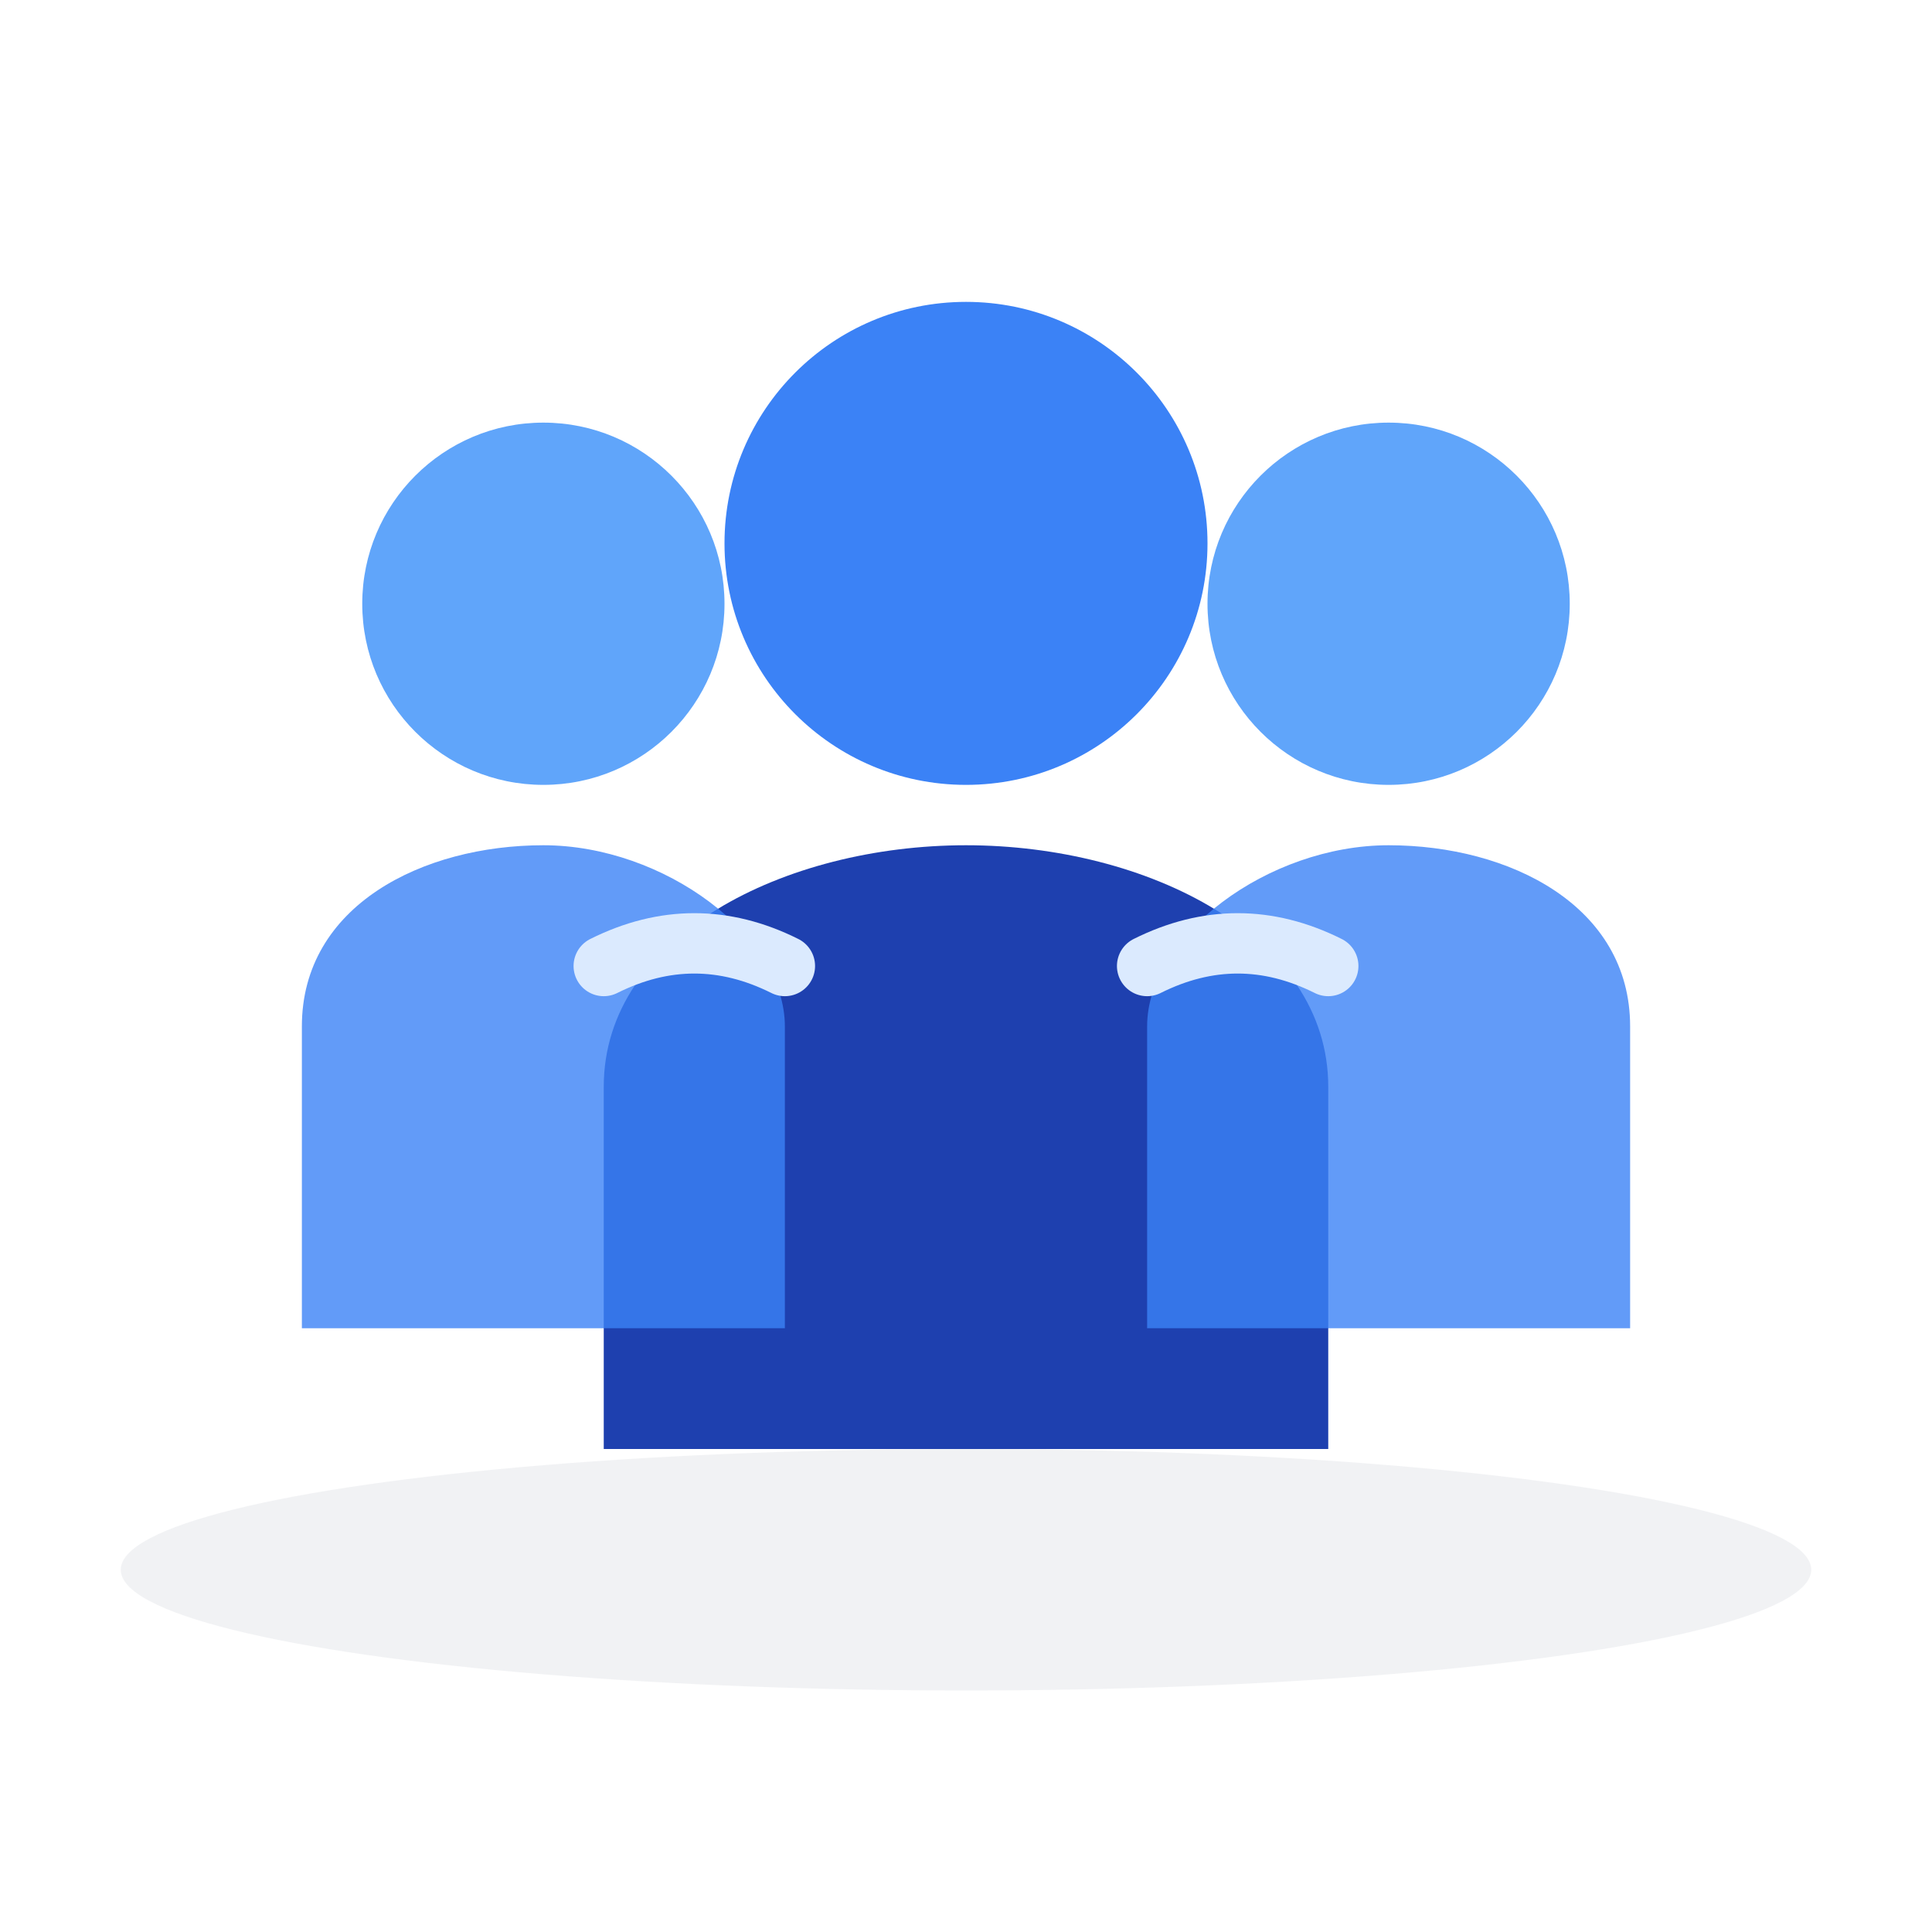
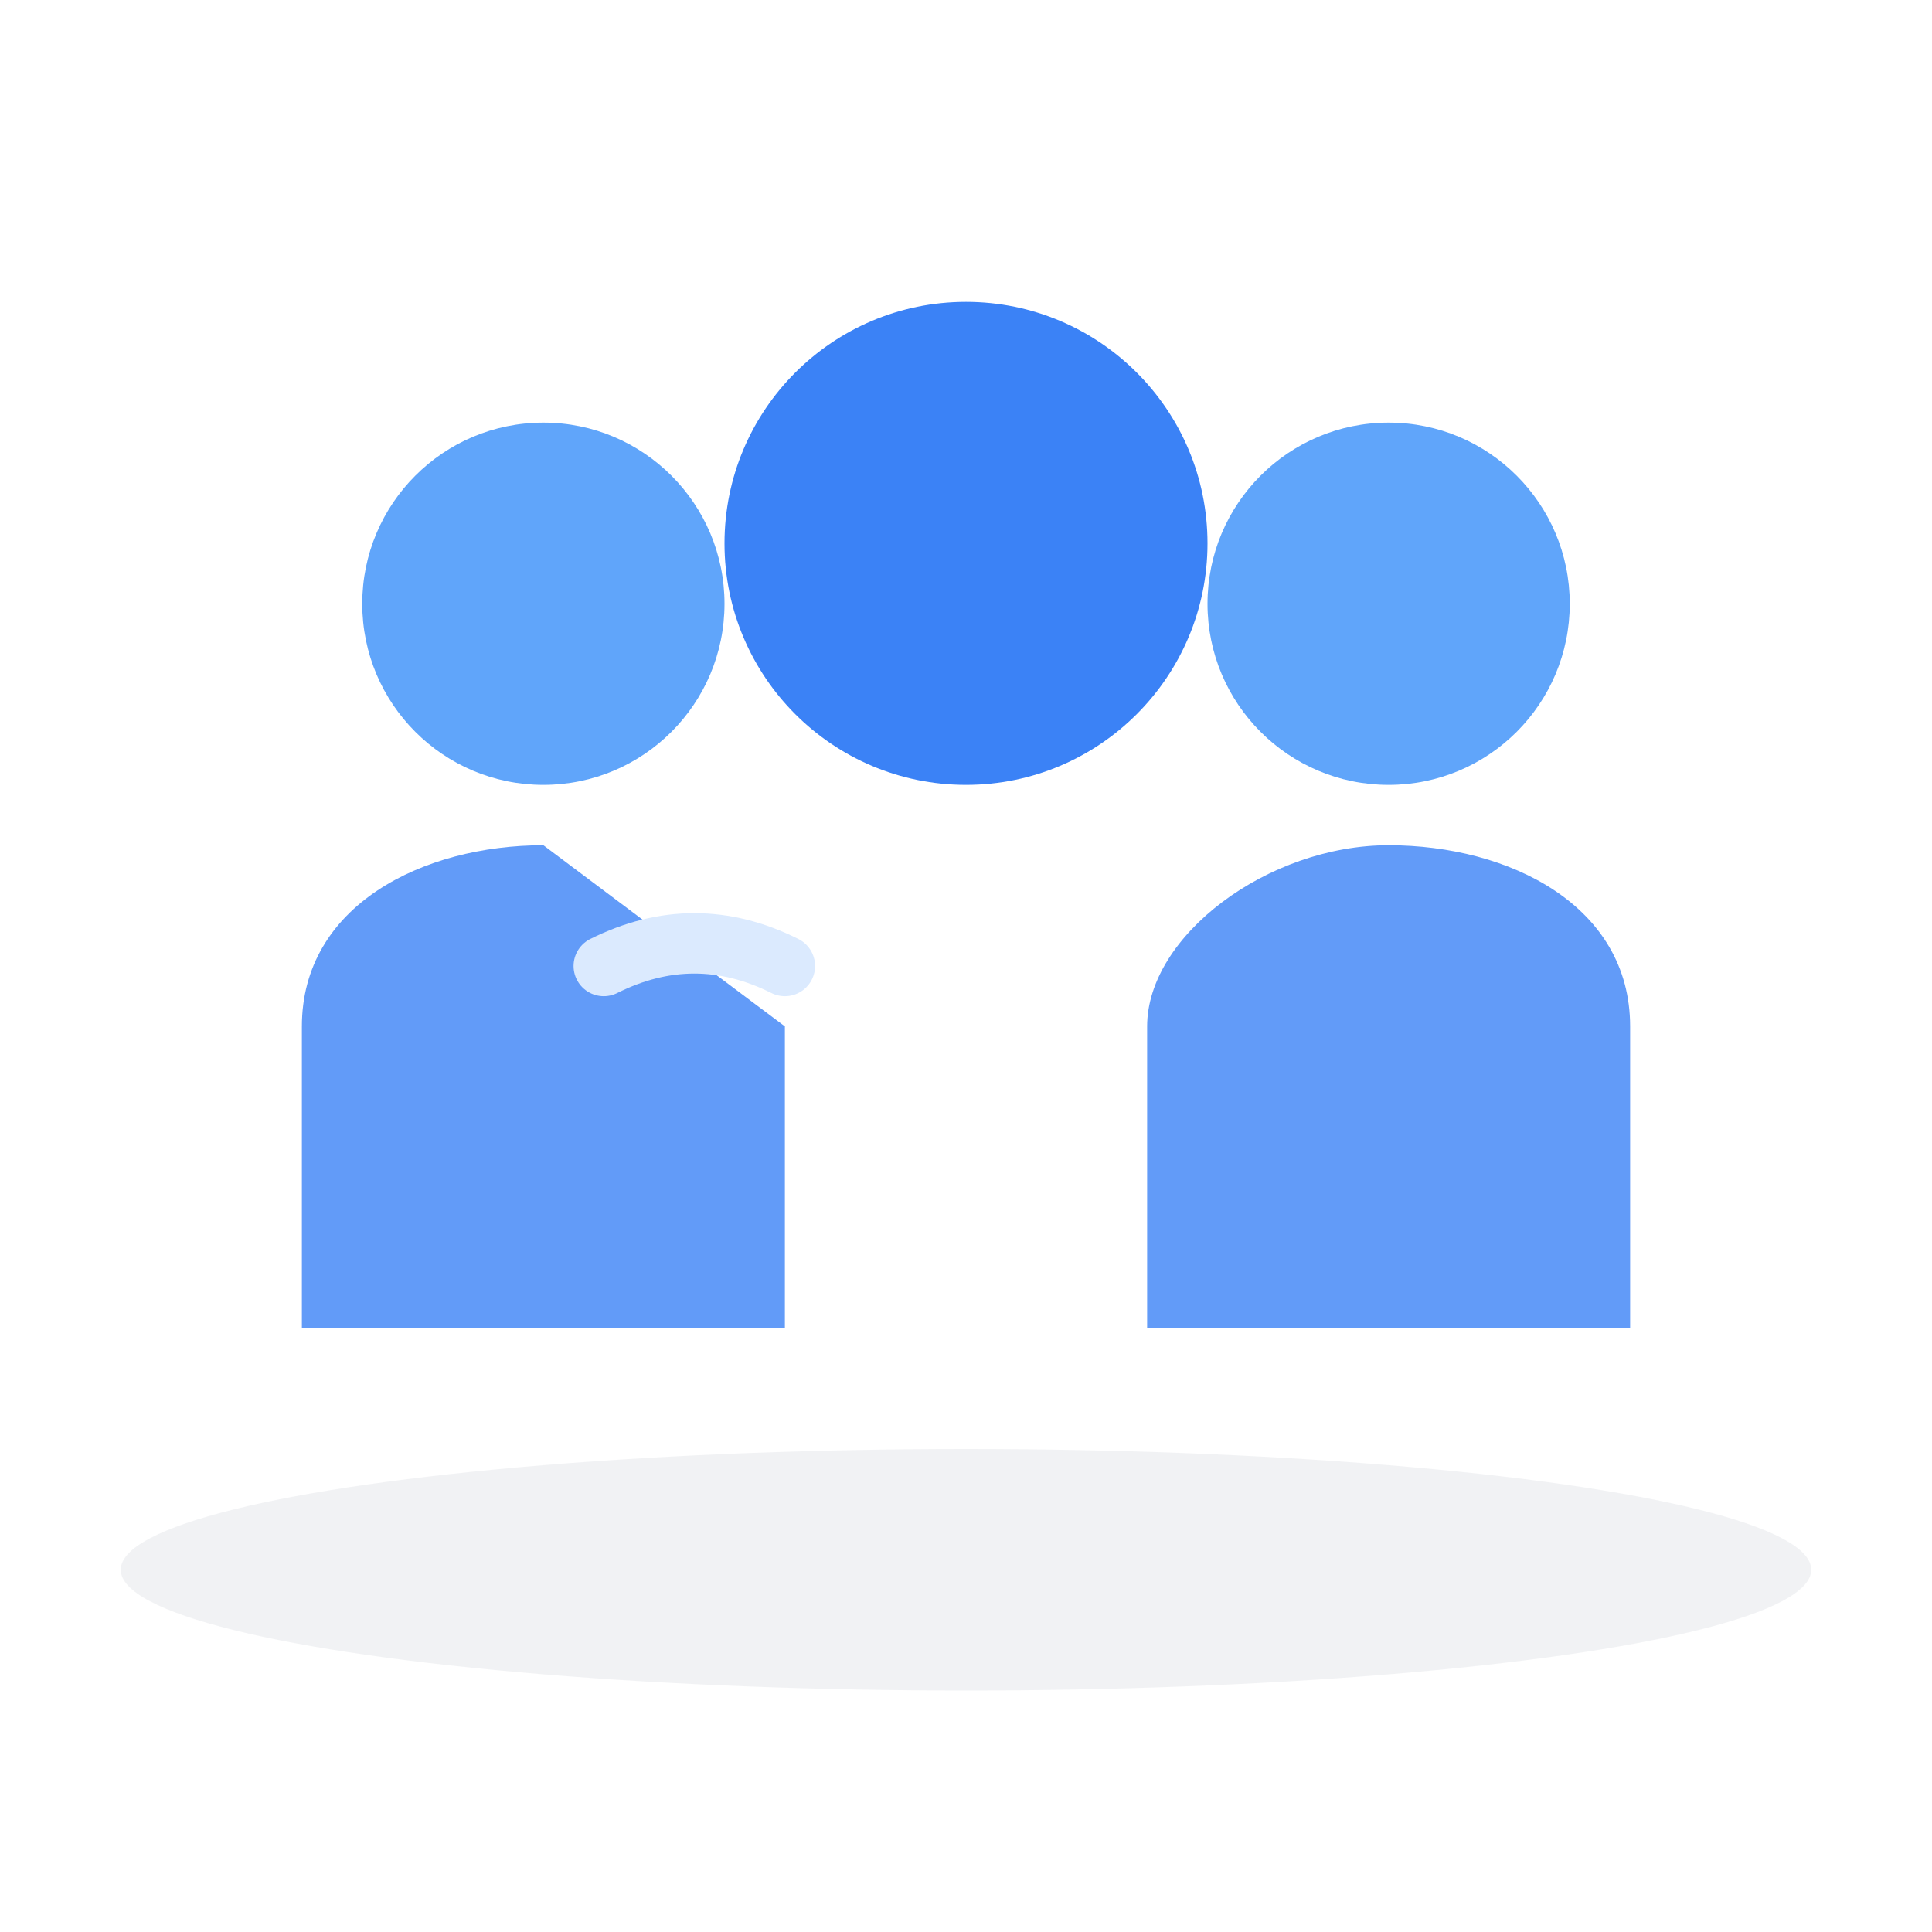
<svg xmlns="http://www.w3.org/2000/svg" width="64" height="64" viewBox="0 0 64 64" fill="none">
  <circle cx="32" cy="18" r="8" fill="#3B82F6" />
-   <path d="M32 28c-6 0-12 3-12 8v12h24V36c0-5-6-8-12-8z" fill="#1E40AF" />
  <circle cx="18" cy="20" r="6" fill="#60A5FA" />
-   <path d="M18 28c-4 0-8 2-8 6v10h16V34c0-3-4-6-8-6z" fill="#3B82F6" opacity="0.8" />
+   <path d="M18 28c-4 0-8 2-8 6v10h16V34z" fill="#3B82F6" opacity="0.8" />
  <circle cx="46" cy="20" r="6" fill="#60A5FA" />
  <path d="M46 28c4 0 8 2 8 6v10H38V34c0-3 4-6 8-6z" fill="#3B82F6" opacity="0.8" />
  <path d="M26 32c-2-1-4-1-6 0" stroke="#DBEAFE" stroke-width="2" stroke-linecap="round" />
-   <path d="M38 32c2-1 4-1 6 0" stroke="#DBEAFE" stroke-width="2" stroke-linecap="round" />
  <ellipse cx="32" cy="52" rx="28" ry="4" fill="#E5E7EB" opacity="0.5" />
</svg>